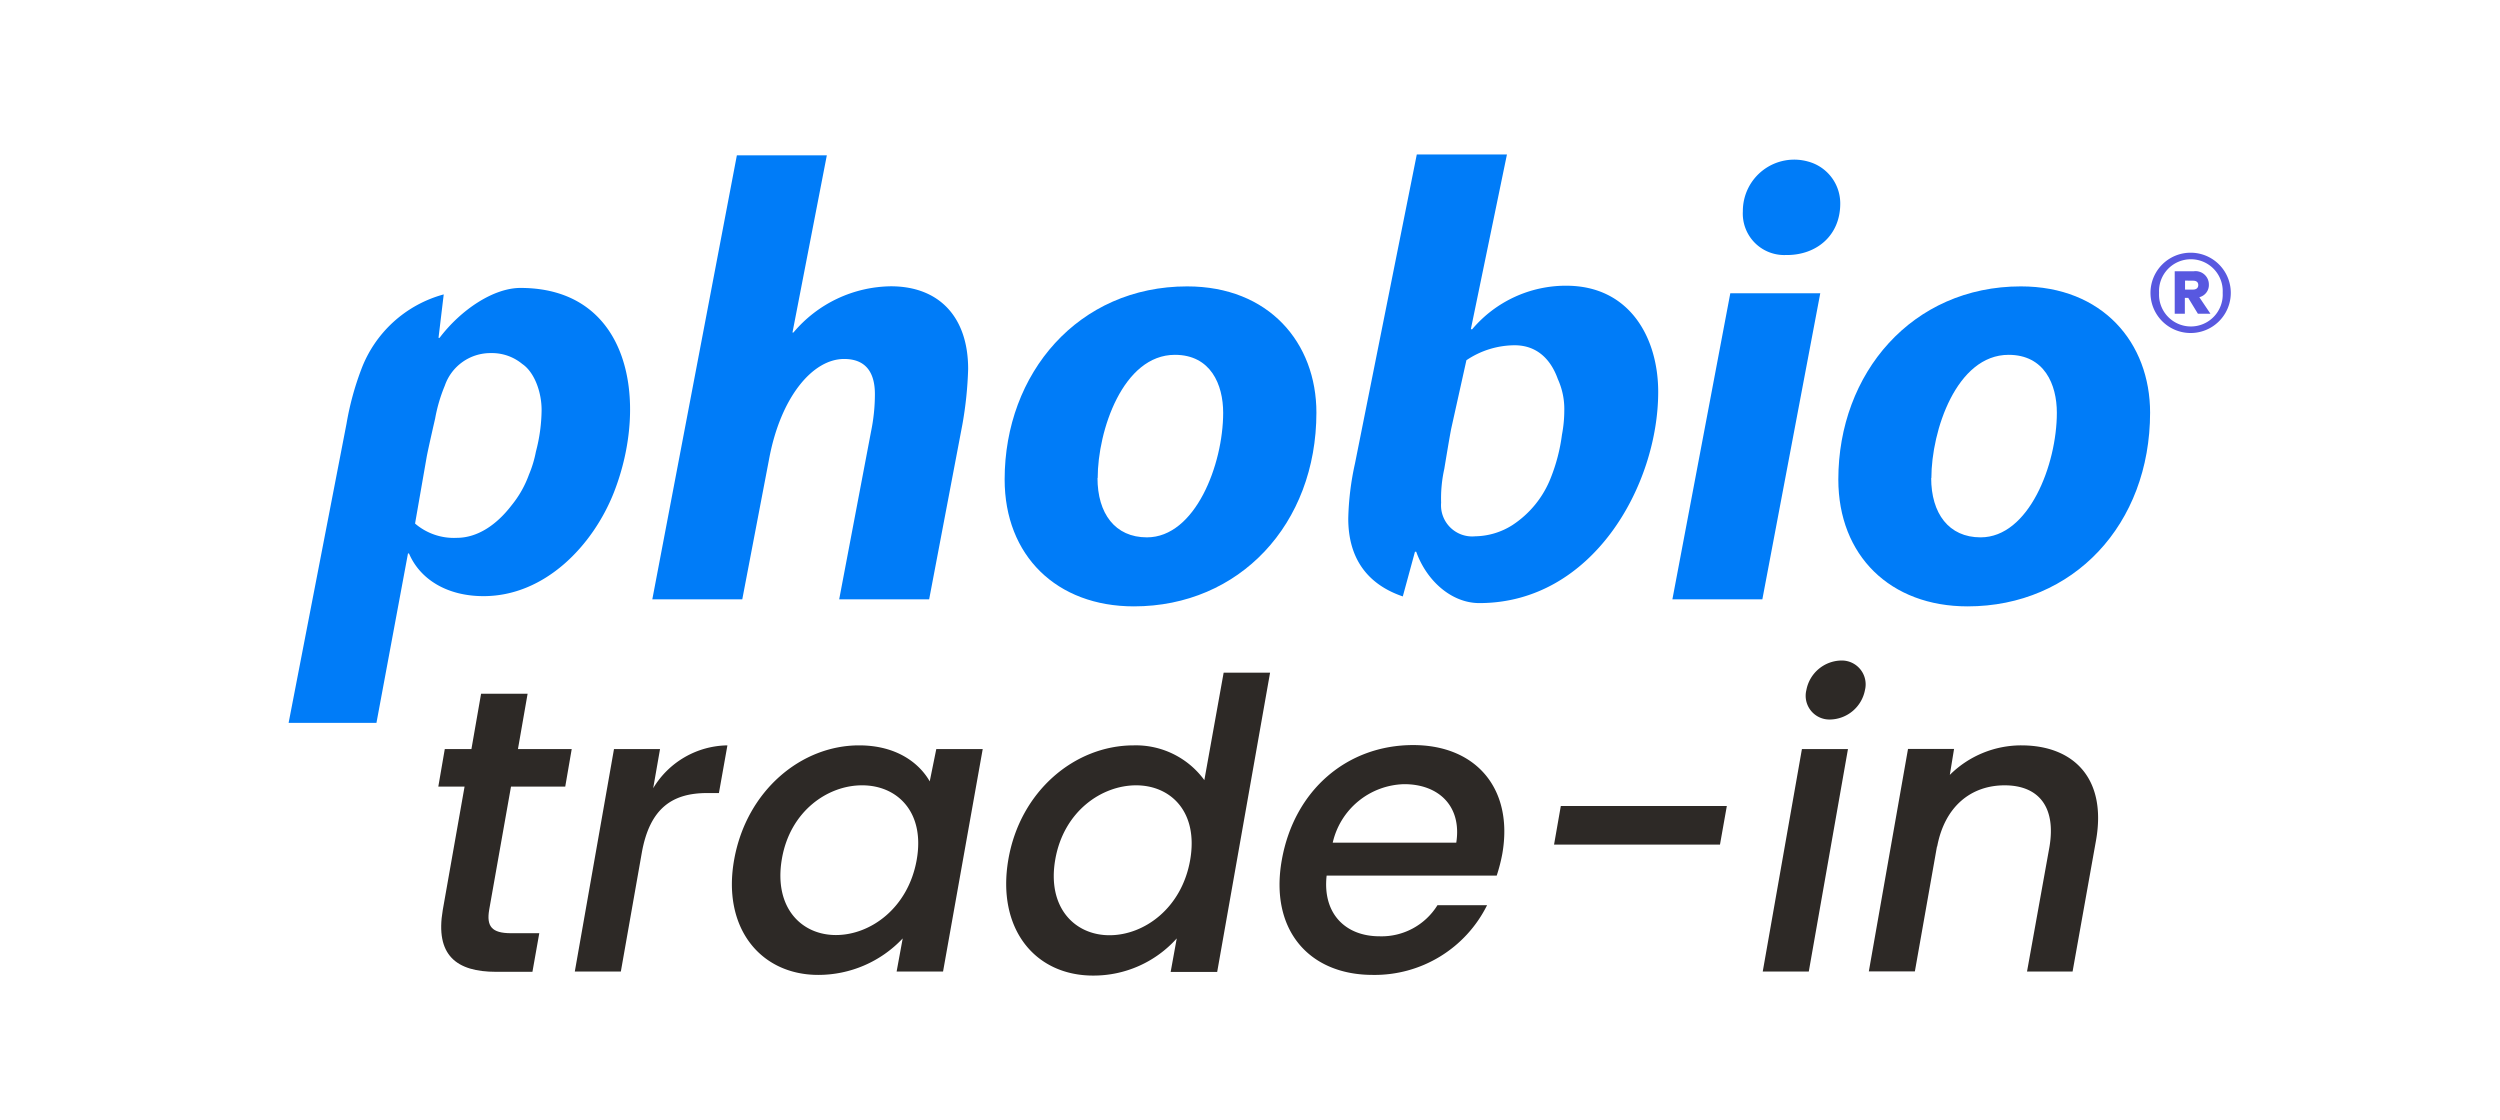
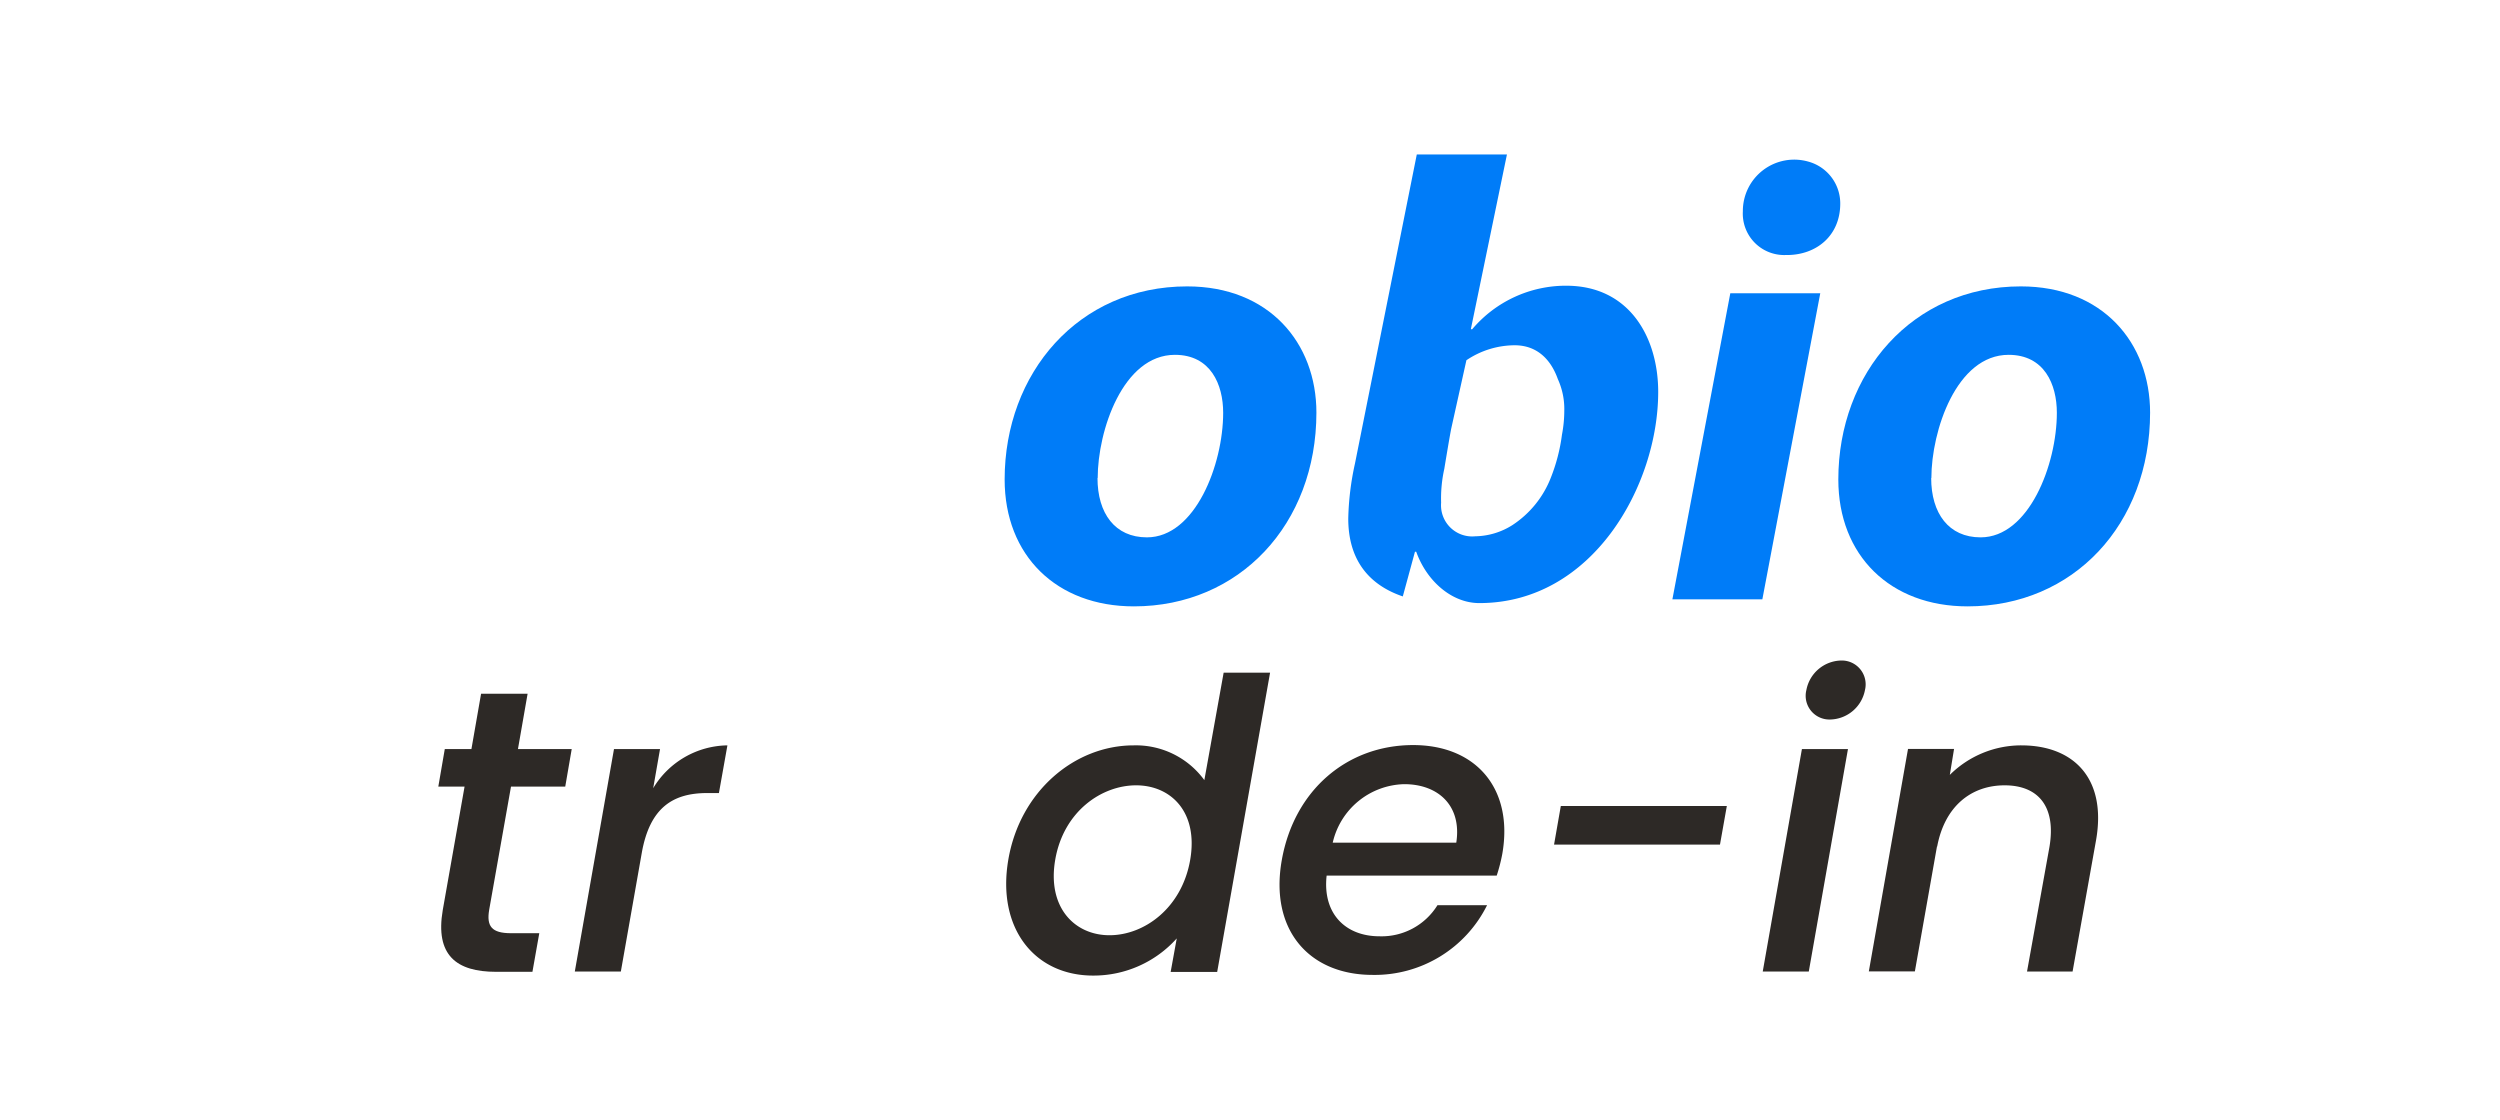
<svg xmlns="http://www.w3.org/2000/svg" id="Layer_1" data-name="Layer 1" viewBox="0 0 259 116">
  <defs>
    <style>.cls-1{fill:#2d2926;}.cls-2{fill:#007cf8;fill-rule:evenodd;}.cls-3{fill:#5858e0;}</style>
  </defs>
  <path class="cls-1" d="M48.13,81.49H45.41l.67-3.89h2.76l1-5.73h4.82l-1,5.73h5.57l-.67,3.89H52.94L50.68,94.25c-.29,1.71.25,2.43,2.26,2.43h2.93l-.71,4H51.39c-4.1,0-6.32-1.71-5.52-6.4Z" />
-   <path class="cls-1" d="M59.55,100.65,63.61,77.6h4.77l-.71,4.06a9.12,9.12,0,0,1,7.69-4.44l-.88,4.94H73.27c-3.51,0-5.94,1.46-6.78,6.19l-2.17,12.3Z" />
-   <path class="cls-1" d="M89,77.22c3.89,0,6.24,1.84,7.32,3.73L97,77.6h4.81L97.7,100.65H92.89l.63-3.43A12,12,0,0,1,84.77,101c-6,0-10-4.9-8.7-12S83,77.22,89,77.22Zm.29,4.14C85.78,81.36,81.85,84,81,89s2,7.87,5.6,7.87,7.49-2.81,8.37-7.79S92.93,81.36,89.33,81.36Z" />
+   <path class="cls-1" d="M59.55,100.65,63.61,77.6h4.77l-.71,4.06a9.12,9.12,0,0,1,7.69-4.44l-.88,4.94H73.27c-3.51,0-5.94,1.46-6.78,6.19l-2.17,12.3" />
  <path class="cls-1" d="M117.45,77.22a8.78,8.78,0,0,1,7.32,3.6l2-11.13h4.81l-5.48,31h-4.82l.63-3.47a11.57,11.57,0,0,1-8.66,3.85c-6.07,0-10-4.9-8.79-12S111.34,77.22,117.45,77.22Zm.25,4.14c-3.56,0-7.49,2.68-8.37,7.66s2,7.87,5.61,7.87,7.49-2.81,8.36-7.79S121.3,81.36,117.7,81.36Z" />
  <path class="cls-1" d="M142.21,101c-6.61,0-10.71-4.69-9.41-11.93s6.78-11.88,13.6-11.88c6.56,0,10.41,4.56,9.24,11.26a17.52,17.52,0,0,1-.58,2.26H137.44C137,94.63,139.37,97,142.92,97a6.81,6.81,0,0,0,6-3.22h5.14A13,13,0,0,1,142.21,101ZM138.07,87.3h12.8c.59-3.8-1.84-6.06-5.39-6.06A7.79,7.79,0,0,0,138.07,87.3Z" />
  <path class="cls-1" d="M161.7,83.5h17.2l-.71,4H161Z" />
  <path class="cls-1" d="M186.68,77.6h4.77l-4.06,23.05h-4.77Zm.46-6.11a3.75,3.75,0,0,1,3.6-3.06,2.47,2.47,0,0,1,2.47,3.06,3.75,3.75,0,0,1-3.56,3.05A2.46,2.46,0,0,1,187.14,71.49Z" />
  <path class="cls-1" d="M212.32,87.76c.72-4.22-1.17-6.4-4.64-6.4s-6.23,2.18-7,6.4v-.12l-2.3,13h-4.77l4.06-23.05h4.77L202,80.28a10.5,10.5,0,0,1,7.41-3.06c5.39,0,8.87,3.39,7.74,9.83l-2.43,13.6H210Z" />
-   <path class="cls-2" d="M67.58,62.09l8.76-46h9.32L82.1,34.45h.1a13.39,13.39,0,0,1,10.1-4.79c4.93,0,8,3.11,8,8.57a39,39,0,0,1-.59,5.71L96.26,62.09H86.94l3.3-17.38a19.28,19.28,0,0,0,.4-3.88c0-2.14-.86-3.64-3.19-3.64-3.29,0-6.59,4-7.77,10.36L76.9,62.09Z" />
  <path class="cls-2" d="M113.7,49.51c0,3.69,1.82,6.16,5.12,6.16,5,0,7.9-7.53,7.9-12.91,0-2.92-1.29-6-5-6-5.38,0-8,7.85-8,12.78m22.66-6.81c0,11.6-8,20.09-18.91,20.09-8,0-13.39-5.25-13.39-13.15,0-11,7.63-20,18.91-20,8.46,0,13.39,5.83,13.39,13.09" />
  <path class="cls-2" d="M185,26.42a4.29,4.29,0,0,1-4.44-4.53,5.32,5.32,0,0,1,6.77-5.15,4.49,4.49,0,0,1,3.32,4.35c0,3.37-2.52,5.33-5.51,5.33ZM173.26,62.09l6-31.71h9.32l-6,31.71Z" />
  <path class="cls-2" d="M200.07,49.51c0,3.69,1.83,6.16,5.12,6.16,5,0,7.9-7.53,7.9-12.91,0-2.92-1.28-6-5-6-5.39,0-8,7.85-8,12.78m22.66-6.81c0,11.6-7.95,20.09-18.91,20.09-8,0-13.39-5.25-13.39-13.15,0-11,7.64-20,18.91-20,8.47,0,13.39,5.83,13.39,13.09" />
-   <path class="cls-2" d="M44.2,47.36c.16-.88.88-4,.88-4a16.33,16.33,0,0,1,1-3.4,5,5,0,0,1,4.77-3.38,4.93,4.93,0,0,1,3.26,1.13c1.23.83,2,2.86,2,4.77a17.34,17.34,0,0,1-.59,4.31,11.72,11.72,0,0,1-.72,2.38A10.84,10.84,0,0,1,53,52.35c-1.53,2-3.51,3.37-5.68,3.37A6.17,6.17,0,0,1,43,54.24Zm-1.82,10c1.17,2.71,4,4.4,7.71,4.4,6.4,0,11.35-5.28,13.5-10.72,3.67-9.34,1.74-21.21-9.67-21.21-2.81,0-6.19,2.28-8.38,5.17h-.11l.54-4.5a12.66,12.66,0,0,0-8.55,7.79,30,30,0,0,0-1.52,5.6l-6,31H39l3.27-17.57Z" />
  <path class="cls-2" d="M151.92,37.32a9,9,0,0,1,5-1.55c2.25,0,3.72,1.39,4.47,3.5a7.47,7.47,0,0,1,.67,3.3,13.38,13.38,0,0,1-.24,2.46,18.49,18.49,0,0,1-1.15,4.45,10.36,10.36,0,0,1-4,4.93,7.39,7.39,0,0,1-3.83,1.15,3.23,3.23,0,0,1-3.54-3.48,14.11,14.11,0,0,1,.33-3.51s.53-3.24.72-4.18Zm.46-3.22L156.12,16h-9.34l-6.4,32a29,29,0,0,0-.7,5.73c0,4,1.87,6.77,5.65,8.06l1.26-4.63h.13c1.07,3,3.65,5.32,6.54,5.32,11.76,0,18.53-12.23,18.53-21.88,0-5.59-2.94-11-9.53-11a12.72,12.72,0,0,0-9.75,4.52Z" />
-   <path class="cls-3" d="M222.79,30.34a4.16,4.16,0,1,1,8.32,0,4.16,4.16,0,1,1-8.32,0Zm.89,0a3.3,3.3,0,1,0,6.59,0,3.3,3.3,0,1,0-6.59,0Zm4.17.45L229,32.5l-1.3,0-1-1.64h-.35v1.64H225.3V28.1h2a1.38,1.38,0,0,1,1.54,1.38A1.3,1.3,0,0,1,227.85,30.79Zm-1.48-1.72V30h.84c.29,0,.53-.14.53-.47s-.24-.45-.53-.45Z" />
</svg>